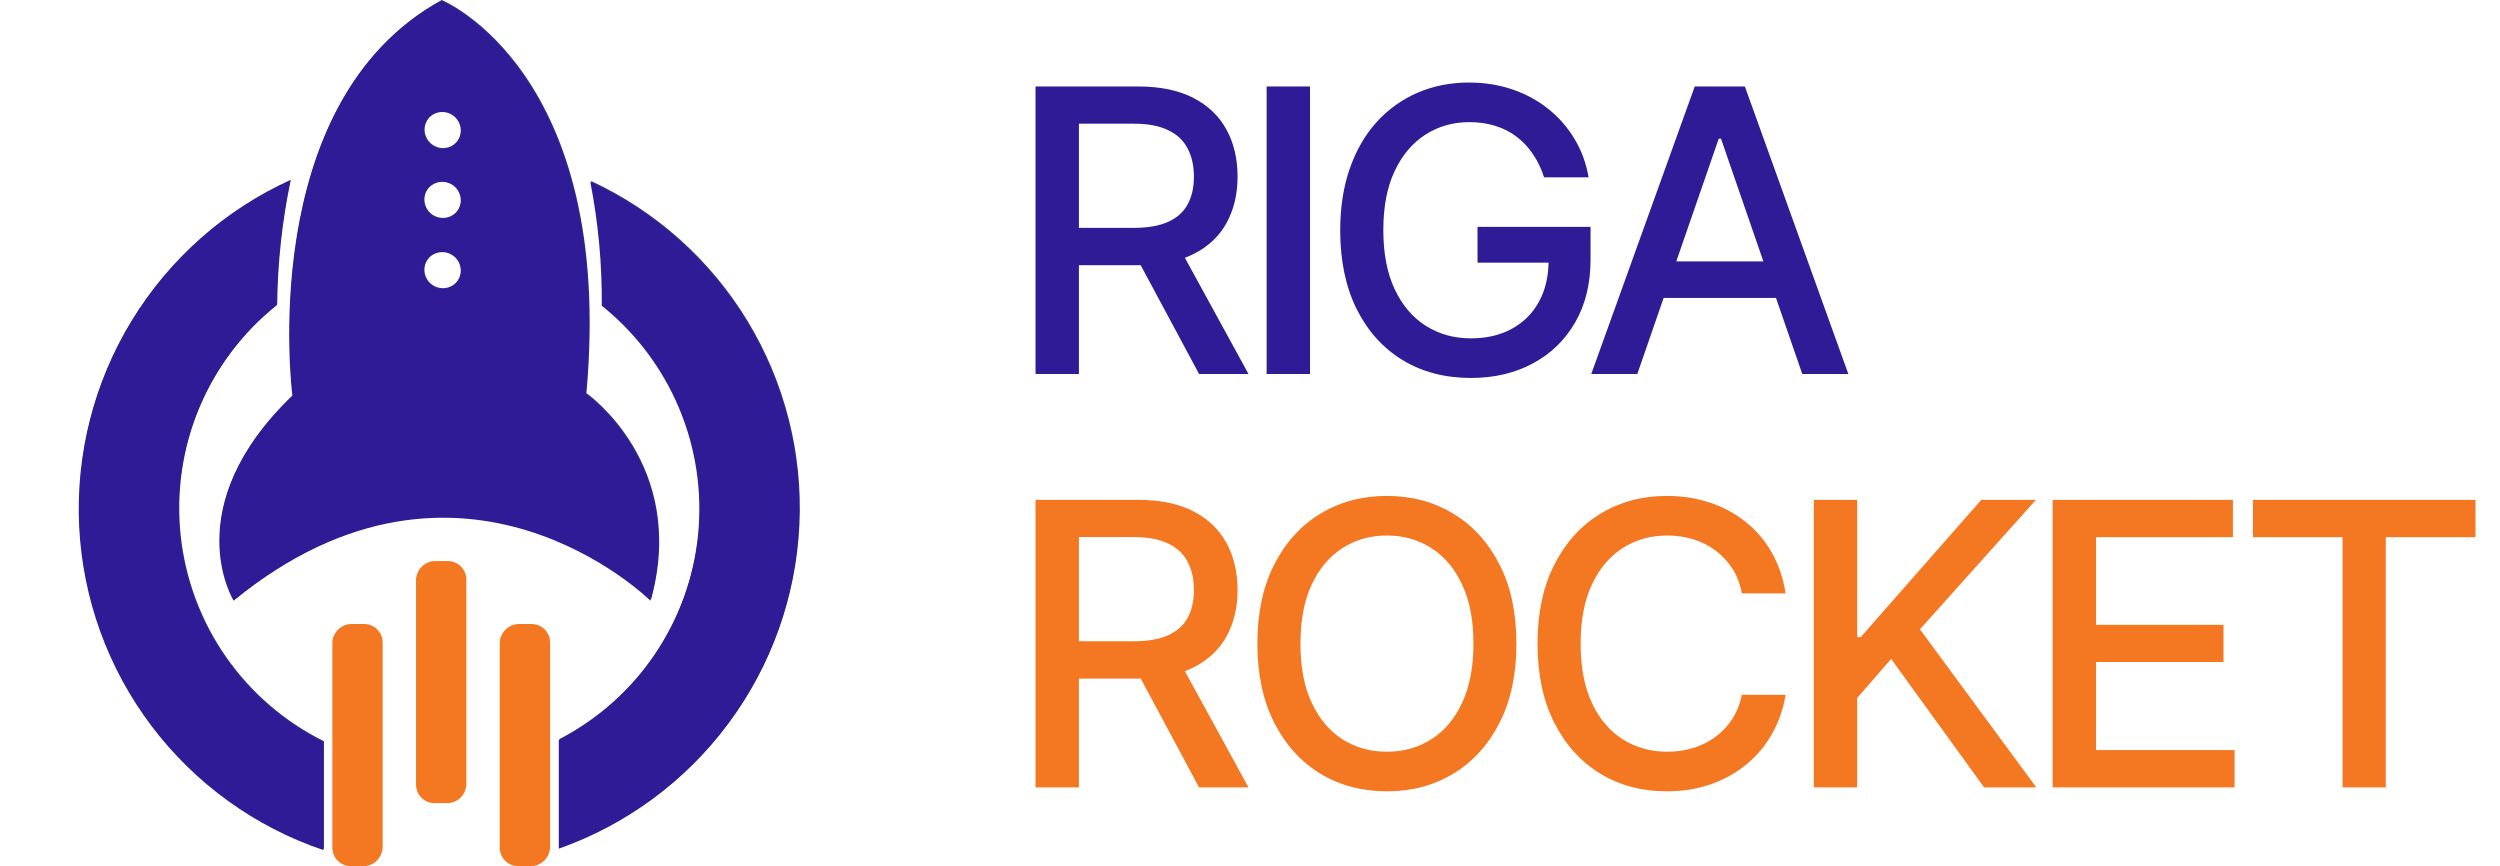
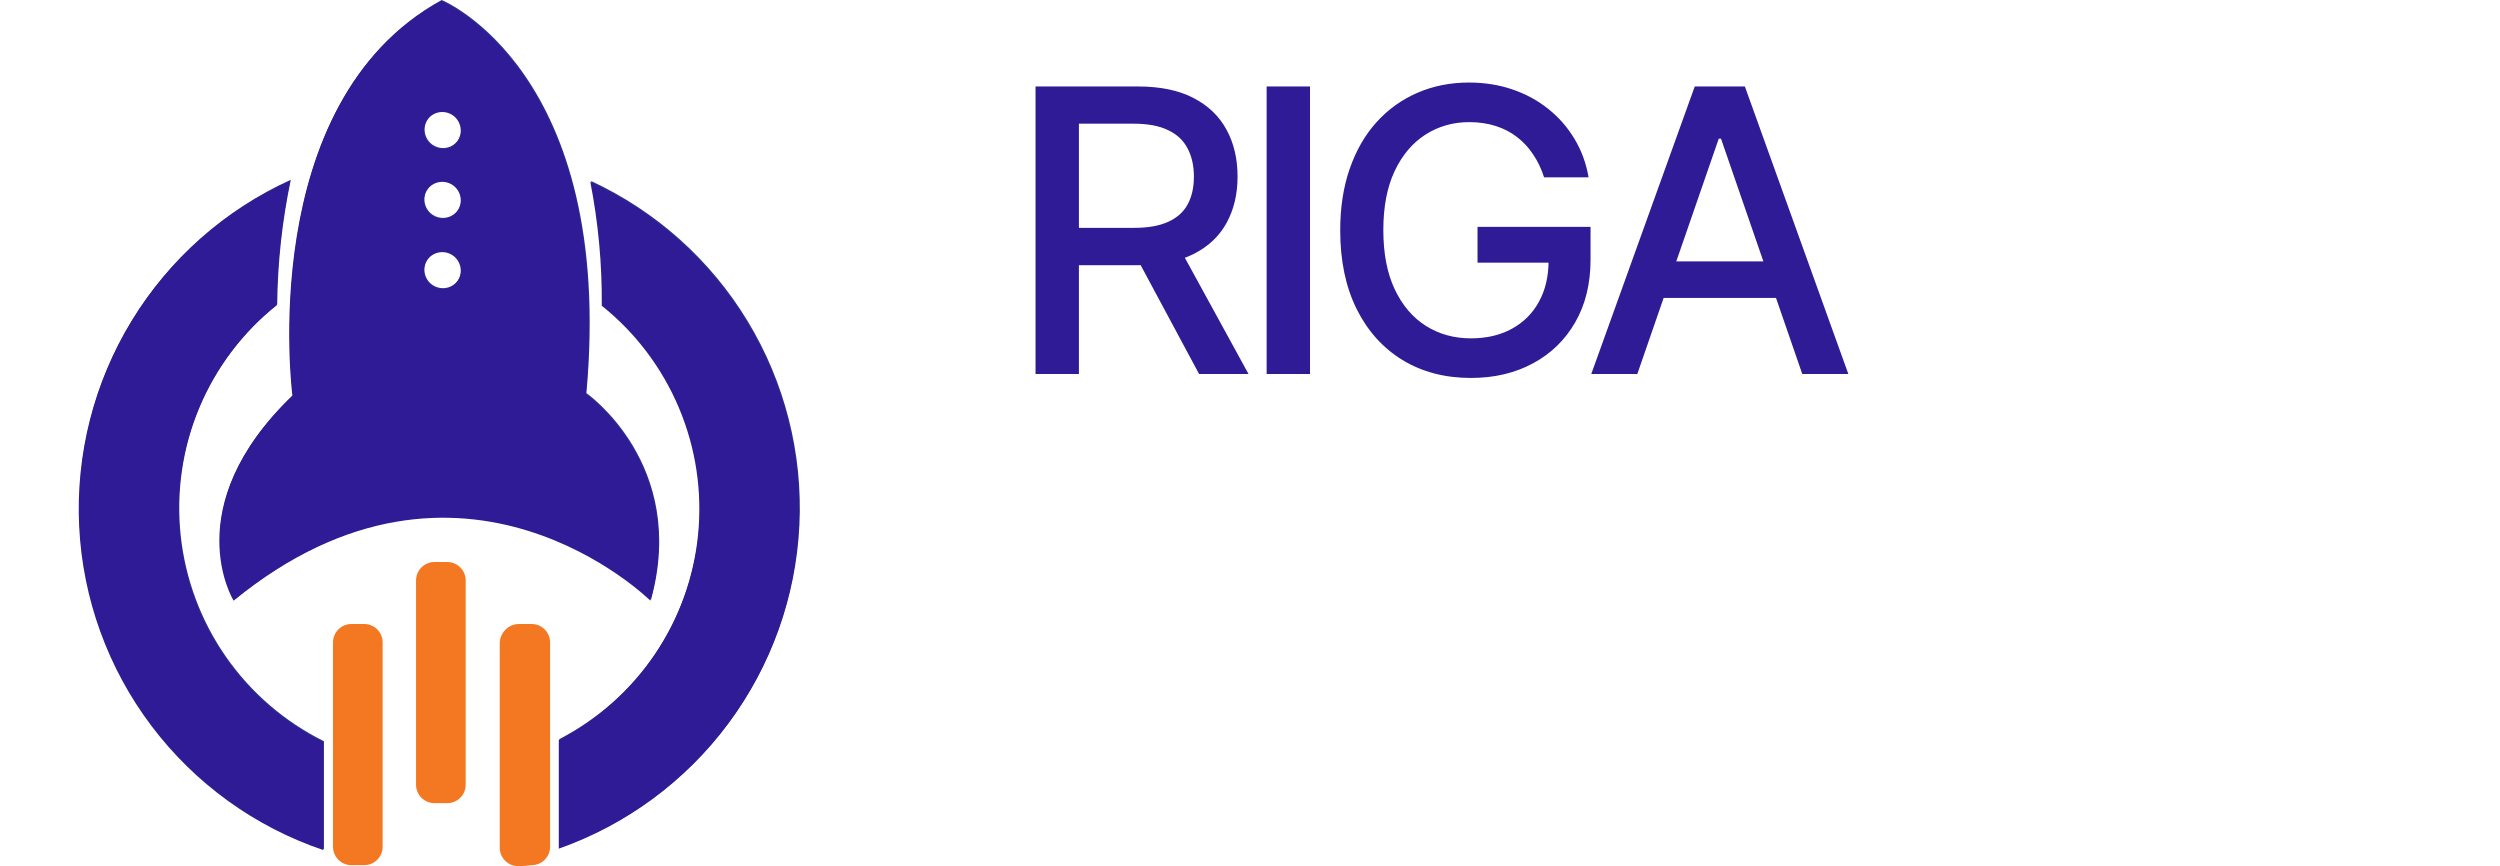
<svg xmlns="http://www.w3.org/2000/svg" width="127" height="44" viewBox="0 0 127 44" fill="none">
  <path d="M52.605 19V4.393H57.812C58.943 4.393 59.882 4.588 60.629 4.978C61.38 5.367 61.941 5.907 62.312 6.597C62.683 7.281 62.868 8.073 62.868 8.972C62.868 9.866 62.681 10.653 62.305 11.333C61.934 12.008 61.373 12.533 60.622 12.909C59.875 13.284 58.936 13.472 57.804 13.472H53.86V11.575H57.605C58.318 11.575 58.898 11.473 59.345 11.268C59.797 11.064 60.127 10.767 60.336 10.377C60.546 9.987 60.65 9.519 60.65 8.972C60.65 8.42 60.543 7.942 60.329 7.538C60.12 7.134 59.79 6.825 59.338 6.611C58.891 6.392 58.304 6.283 57.576 6.283H54.809V19H52.605ZM59.816 12.41L63.425 19H60.914L57.377 12.41H59.816ZM66.549 4.393V19H64.345V4.393H66.549ZM78.439 9.007C78.301 8.575 78.116 8.187 77.883 7.845C77.655 7.498 77.381 7.203 77.063 6.96C76.744 6.713 76.38 6.525 75.971 6.397C75.567 6.269 75.123 6.204 74.638 6.204C73.815 6.204 73.073 6.416 72.412 6.839C71.751 7.262 71.228 7.883 70.843 8.701C70.463 9.514 70.273 10.51 70.273 11.689C70.273 12.873 70.465 13.874 70.85 14.692C71.236 15.51 71.763 16.13 72.434 16.554C73.104 16.977 73.867 17.188 74.723 17.188C75.517 17.188 76.209 17.027 76.799 16.703C77.393 16.38 77.852 15.924 78.175 15.334C78.504 14.739 78.668 14.04 78.668 13.237L79.238 13.344H75.058V11.525H80.8V13.187C80.8 14.414 80.539 15.479 80.016 16.382C79.497 17.281 78.779 17.975 77.862 18.465C76.949 18.955 75.903 19.2 74.723 19.2C73.401 19.2 72.241 18.895 71.243 18.287C70.249 17.678 69.474 16.815 68.917 15.698C68.361 14.575 68.083 13.244 68.083 11.704C68.083 10.539 68.245 9.492 68.568 8.565C68.891 7.638 69.345 6.851 69.93 6.204C70.52 5.553 71.212 5.056 72.006 4.714C72.805 4.367 73.677 4.193 74.623 4.193C75.413 4.193 76.147 4.309 76.827 4.542C77.512 4.775 78.121 5.106 78.653 5.534C79.191 5.962 79.635 6.471 79.987 7.06C80.339 7.645 80.577 8.294 80.7 9.007H78.439ZM83.175 19H80.836L86.093 4.393H88.639L93.896 19H91.556L87.427 7.046H87.312L83.175 19ZM83.568 13.28H91.157V15.134H83.568V13.28Z" fill="#2F1B95" />
-   <path d="M52.605 40V25.393H57.812C58.943 25.393 59.882 25.588 60.629 25.977C61.38 26.367 61.941 26.907 62.312 27.597C62.683 28.281 62.868 29.073 62.868 29.972C62.868 30.866 62.681 31.653 62.305 32.333C61.934 33.008 61.373 33.533 60.622 33.909C59.875 34.285 58.936 34.472 57.804 34.472H53.86V32.575H57.605C58.318 32.575 58.898 32.473 59.345 32.268C59.797 32.064 60.127 31.767 60.336 31.377C60.546 30.987 60.65 30.518 60.65 29.972C60.65 29.42 60.543 28.942 60.329 28.538C60.12 28.134 59.79 27.825 59.338 27.611C58.891 27.392 58.304 27.283 57.576 27.283H54.809V40H52.605ZM59.816 33.41L63.425 40H60.914L57.377 33.41H59.816ZM77.034 32.696C77.034 34.256 76.749 35.597 76.178 36.719C75.607 37.837 74.825 38.697 73.831 39.301C72.842 39.9 71.718 40.2 70.458 40.2C69.193 40.2 68.064 39.9 67.07 39.301C66.081 38.697 65.301 37.834 64.73 36.712C64.16 35.59 63.874 34.251 63.874 32.696C63.874 31.137 64.16 29.798 64.73 28.681C65.301 27.559 66.081 26.698 67.07 26.099C68.064 25.495 69.193 25.193 70.458 25.193C71.718 25.193 72.842 25.495 73.831 26.099C74.825 26.698 75.607 27.559 76.178 28.681C76.749 29.798 77.034 31.137 77.034 32.696ZM74.851 32.696C74.851 31.508 74.659 30.507 74.274 29.694C73.893 28.876 73.37 28.258 72.704 27.839C72.043 27.416 71.295 27.204 70.458 27.204C69.616 27.204 68.865 27.416 68.204 27.839C67.543 28.258 67.02 28.876 66.635 29.694C66.254 30.507 66.064 31.508 66.064 32.696C66.064 33.885 66.254 34.888 66.635 35.706C67.02 36.519 67.543 37.138 68.204 37.561C68.865 37.979 69.616 38.188 70.458 38.188C71.295 38.188 72.043 37.979 72.704 37.561C73.37 37.138 73.893 36.519 74.274 35.706C74.659 34.888 74.851 33.885 74.851 32.696ZM90.709 30.143H88.484C88.398 29.667 88.239 29.249 88.006 28.888C87.773 28.526 87.487 28.22 87.15 27.968C86.812 27.715 86.434 27.525 86.016 27.397C85.602 27.268 85.162 27.204 84.696 27.204C83.855 27.204 83.101 27.416 82.435 27.839C81.774 28.262 81.251 28.883 80.866 29.701C80.486 30.518 80.296 31.517 80.296 32.696C80.296 33.885 80.486 34.888 80.866 35.706C81.251 36.524 81.777 37.142 82.442 37.561C83.108 37.979 83.857 38.188 84.689 38.188C85.15 38.188 85.588 38.127 86.001 38.003C86.42 37.874 86.798 37.687 87.136 37.439C87.473 37.192 87.758 36.89 87.992 36.534C88.229 36.172 88.393 35.758 88.484 35.293L90.709 35.3C90.59 36.018 90.359 36.679 90.017 37.282C89.68 37.882 89.244 38.4 88.712 38.837C88.184 39.27 87.58 39.605 86.9 39.843C86.22 40.081 85.478 40.2 84.675 40.2C83.41 40.2 82.283 39.9 81.294 39.301C80.305 38.697 79.525 37.834 78.955 36.712C78.389 35.59 78.106 34.251 78.106 32.696C78.106 31.137 78.391 29.798 78.962 28.681C79.532 27.559 80.312 26.698 81.301 26.099C82.29 25.495 83.415 25.193 84.675 25.193C85.45 25.193 86.173 25.305 86.843 25.528C87.518 25.747 88.125 26.07 88.662 26.498C89.199 26.921 89.644 27.44 89.996 28.053C90.348 28.662 90.585 29.358 90.709 30.143ZM92.141 40V25.393H94.345V32.368H94.523L100.65 25.393H103.425L97.533 31.969L103.446 40H100.793L96.071 33.474L94.345 35.457V40H92.141ZM104.274 40V25.393H113.432V27.29H106.478V31.741H112.954V33.631H106.478V38.103H113.517V40H104.274ZM114.45 27.29V25.393H125.755V27.29H121.198V40H119.001V27.29H114.45Z" fill="#F47822" />
-   <path d="M22.754 28.502H22.104C21.587 28.502 21.168 28.921 21.168 29.439V39.816C21.168 40.333 21.587 40.752 22.104 40.752H22.754C23.271 40.752 23.69 40.333 23.69 39.816V29.439C23.69 28.921 23.271 28.502 22.754 28.502Z" fill="#F47822" />
  <path d="M18.502 31.7H17.852C17.335 31.7 16.916 32.119 16.916 32.636V43.013C16.916 43.531 17.335 43.95 17.852 43.95H18.502C19.019 43.95 19.438 43.531 19.438 43.013V32.636C19.438 32.119 19.019 31.7 18.502 31.7Z" fill="#F47822" />
  <path d="M27.008 31.7H26.358C25.841 31.7 25.422 32.119 25.422 32.636V43.013C25.422 43.531 25.841 43.95 26.358 43.95H27.008C27.525 43.95 27.944 43.531 27.944 43.013V32.636C27.944 32.119 27.525 31.7 27.008 31.7Z" fill="#F47822" />
  <path d="M29.79 19.971C31.268 3.606 22.44 0 22.44 0C12.939 5.208 14.89 20.062 14.89 20.062C8.972 25.733 11.9 30.464 11.9 30.464C23.502 20.987 33.071 30.464 33.071 30.464C34.967 23.575 29.79 19.971 29.79 19.971ZM22.5 14.639C22.314 14.639 22.132 14.584 21.977 14.48C21.823 14.377 21.702 14.23 21.631 14.058C21.56 13.887 21.541 13.697 21.578 13.515C21.614 13.333 21.703 13.165 21.835 13.034C21.966 12.902 22.134 12.812 22.317 12.776C22.499 12.74 22.688 12.758 22.86 12.83C23.032 12.901 23.178 13.021 23.282 13.176C23.385 13.331 23.44 13.512 23.44 13.698C23.44 13.822 23.416 13.944 23.369 14.058C23.322 14.172 23.252 14.276 23.165 14.364C23.078 14.451 22.974 14.52 22.86 14.567C22.746 14.615 22.623 14.639 22.5 14.639ZM22.5 11.069C22.314 11.069 22.132 11.014 21.977 10.911C21.823 10.807 21.702 10.661 21.631 10.489C21.56 10.317 21.541 10.128 21.578 9.945C21.614 9.763 21.703 9.596 21.835 9.464C21.966 9.332 22.134 9.243 22.317 9.207C22.499 9.17 22.688 9.189 22.86 9.26C23.032 9.331 23.178 9.452 23.282 9.607C23.385 9.761 23.44 9.943 23.44 10.129C23.44 10.252 23.416 10.375 23.369 10.489C23.322 10.603 23.252 10.707 23.165 10.794C23.078 10.881 22.974 10.95 22.86 10.998C22.746 11.045 22.623 11.069 22.5 11.069ZM22.5 7.521C22.315 7.519 22.134 7.463 21.981 7.358C21.828 7.254 21.709 7.107 21.639 6.936C21.569 6.764 21.551 6.576 21.588 6.394C21.625 6.213 21.714 6.046 21.845 5.915C21.977 5.784 22.143 5.695 22.325 5.659C22.507 5.622 22.695 5.64 22.866 5.711C23.038 5.781 23.185 5.9 23.288 6.054C23.392 6.207 23.448 6.388 23.45 6.573C23.451 6.698 23.427 6.822 23.38 6.937C23.332 7.053 23.262 7.158 23.174 7.246C23.085 7.335 22.98 7.404 22.865 7.452C22.749 7.499 22.625 7.522 22.5 7.521Z" fill="#2B3189" />
  <path d="M30.023 9.194C30.426 11.265 30.621 13.371 30.605 15.48C32.323 16.858 33.67 18.643 34.523 20.673C35.377 22.703 35.711 24.914 35.494 27.105C35.277 29.297 34.516 31.399 33.281 33.222C32.045 35.046 30.374 36.531 28.419 37.545V43.06C31.851 41.849 34.844 39.643 37.016 36.722C39.188 33.803 40.439 30.301 40.611 26.666C40.784 23.031 39.868 19.427 37.982 16.315C36.096 13.203 33.325 10.724 30.023 9.194Z" fill="#2B3189" />
  <path d="M16.456 37.654C14.463 36.665 12.752 35.19 11.48 33.364C10.208 31.539 9.418 29.422 9.181 27.21C8.945 24.997 9.27 22.761 10.127 20.708C10.983 18.655 12.344 16.851 14.083 15.463C14.105 13.335 14.336 11.215 14.773 9.132C11.431 10.649 8.622 13.136 6.711 16.27C4.8 19.404 3.875 23.04 4.056 26.706C4.238 30.372 5.517 33.899 7.728 36.829C9.94 39.758 12.98 41.956 16.456 43.135V37.654Z" fill="#2B3189" />
  <path d="M22.721 28.55H22.071C21.554 28.55 21.135 28.97 21.135 29.487V39.864C21.135 40.381 21.554 40.8 22.071 40.8H22.721C23.238 40.8 23.657 40.381 23.657 39.864V29.487C23.657 28.97 23.238 28.55 22.721 28.55Z" fill="#F47822" />
-   <path d="M18.469 31.75H17.819C17.302 31.75 16.883 32.169 16.883 32.687V43.064C16.883 43.581 17.302 44 17.819 44H18.469C18.986 44 19.405 43.581 19.405 43.064V32.687C19.405 32.169 18.986 31.75 18.469 31.75Z" fill="#F47822" />
-   <path d="M26.973 31.75H26.323C25.806 31.75 25.387 32.169 25.387 32.687V43.064C25.387 43.581 25.806 44 26.323 44H26.973C27.49 44 27.91 43.581 27.91 43.064V32.687C27.91 32.169 27.49 31.75 26.973 31.75Z" fill="#F47822" />
+   <path d="M26.973 31.75H26.323C25.806 31.75 25.387 32.169 25.387 32.687V43.064C25.387 43.581 25.806 44 26.323 44C27.49 44 27.91 43.581 27.91 43.064V32.687C27.91 32.169 27.49 31.75 26.973 31.75Z" fill="#F47822" />
  <path d="M29.755 20.02C31.235 3.655 22.405 0.049 22.405 0.049C12.914 5.259 14.855 20.111 14.855 20.111C8.939 25.782 11.867 30.513 11.867 30.513C23.469 21.036 33.038 30.513 33.038 30.513C34.932 23.624 29.755 20.02 29.755 20.02ZM22.467 14.688C22.281 14.688 22.099 14.633 21.945 14.529C21.79 14.426 21.669 14.279 21.598 14.107C21.527 13.935 21.508 13.746 21.545 13.564C21.581 13.382 21.671 13.214 21.802 13.082C21.933 12.951 22.101 12.861 22.284 12.825C22.466 12.789 22.655 12.807 22.827 12.879C22.999 12.95 23.145 13.07 23.249 13.225C23.352 13.38 23.407 13.561 23.407 13.747C23.407 13.997 23.308 14.236 23.132 14.412C22.956 14.589 22.716 14.688 22.467 14.688ZM22.467 11.118C22.281 11.118 22.099 11.063 21.945 10.96C21.79 10.856 21.669 10.71 21.598 10.538C21.527 10.366 21.508 10.177 21.545 9.994C21.581 9.812 21.671 9.644 21.802 9.513C21.933 9.381 22.101 9.292 22.284 9.255C22.466 9.219 22.655 9.238 22.827 9.309C22.999 9.38 23.145 9.501 23.249 9.655C23.352 9.81 23.407 9.992 23.407 10.178C23.407 10.427 23.308 10.666 23.132 10.843C22.956 11.019 22.716 11.118 22.467 11.118ZM22.467 7.57C22.281 7.57 22.099 7.515 21.945 7.411C21.79 7.308 21.669 7.161 21.598 6.989C21.527 6.818 21.508 6.629 21.545 6.446C21.581 6.264 21.671 6.096 21.802 5.965C21.933 5.833 22.101 5.744 22.284 5.707C22.466 5.671 22.655 5.69 22.827 5.761C22.999 5.832 23.145 5.952 23.249 6.107C23.352 6.262 23.407 6.444 23.407 6.63C23.407 6.753 23.383 6.875 23.336 6.989C23.288 7.104 23.219 7.207 23.132 7.295C23.045 7.382 22.941 7.451 22.827 7.498C22.713 7.546 22.59 7.57 22.467 7.57Z" fill="#2F1B95" />
  <path d="M29.988 9.243C30.393 11.314 30.588 13.421 30.57 15.531C32.289 16.908 33.637 18.692 34.491 20.723C35.346 22.753 35.68 24.964 35.463 27.156C35.246 29.348 34.485 31.451 33.249 33.274C32.014 35.097 30.342 36.583 28.387 37.596V43.112C31.818 41.901 34.811 39.694 36.982 36.774C39.153 33.854 40.405 30.352 40.577 26.717C40.749 23.082 39.833 19.479 37.947 16.366C36.061 13.254 33.29 10.775 29.988 9.245V9.243Z" fill="#2F1B95" />
  <path d="M16.423 37.703C14.43 36.714 12.719 35.239 11.447 33.413C10.175 31.587 9.385 29.471 9.148 27.258C8.912 25.046 9.237 22.81 10.094 20.757C10.95 18.704 12.311 16.9 14.05 15.512C14.072 13.385 14.303 11.265 14.74 9.183C11.398 10.7 8.588 13.186 6.677 16.32C4.766 19.454 3.841 23.09 4.022 26.756C4.204 30.422 5.483 33.949 7.695 36.878C9.906 39.808 12.947 42.005 16.423 43.184V37.703Z" fill="#2F1B95" />
</svg>